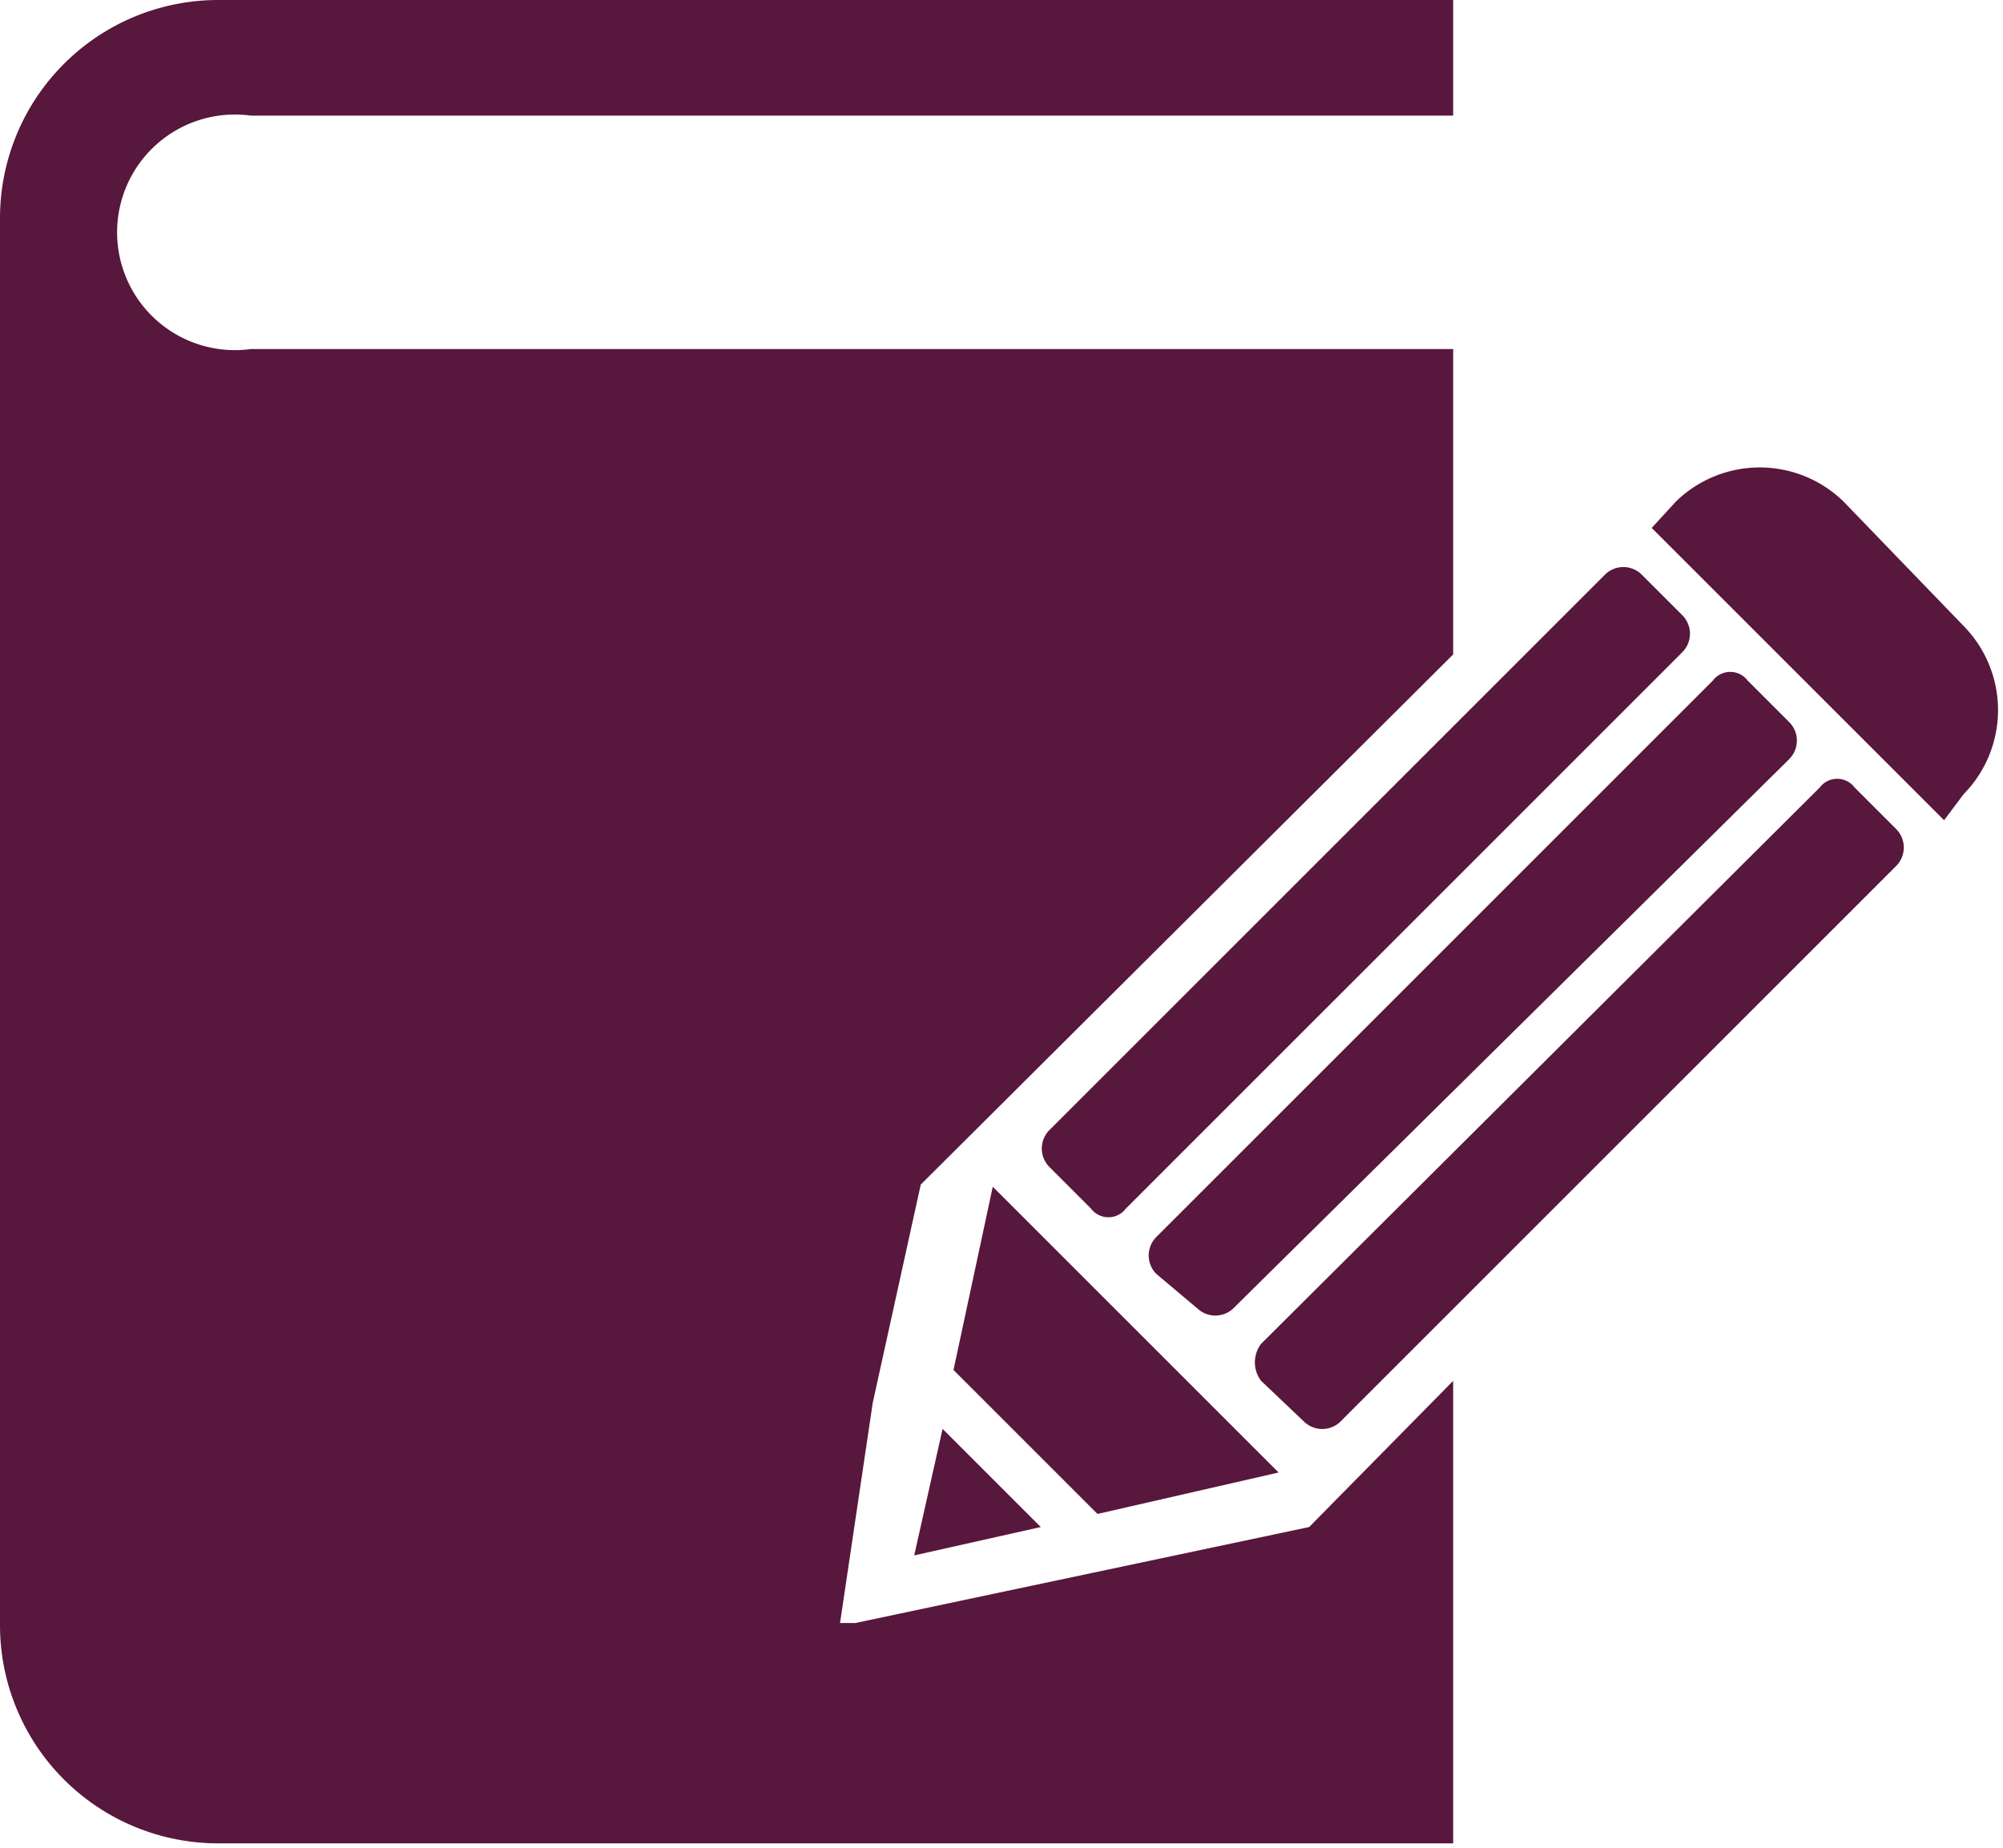
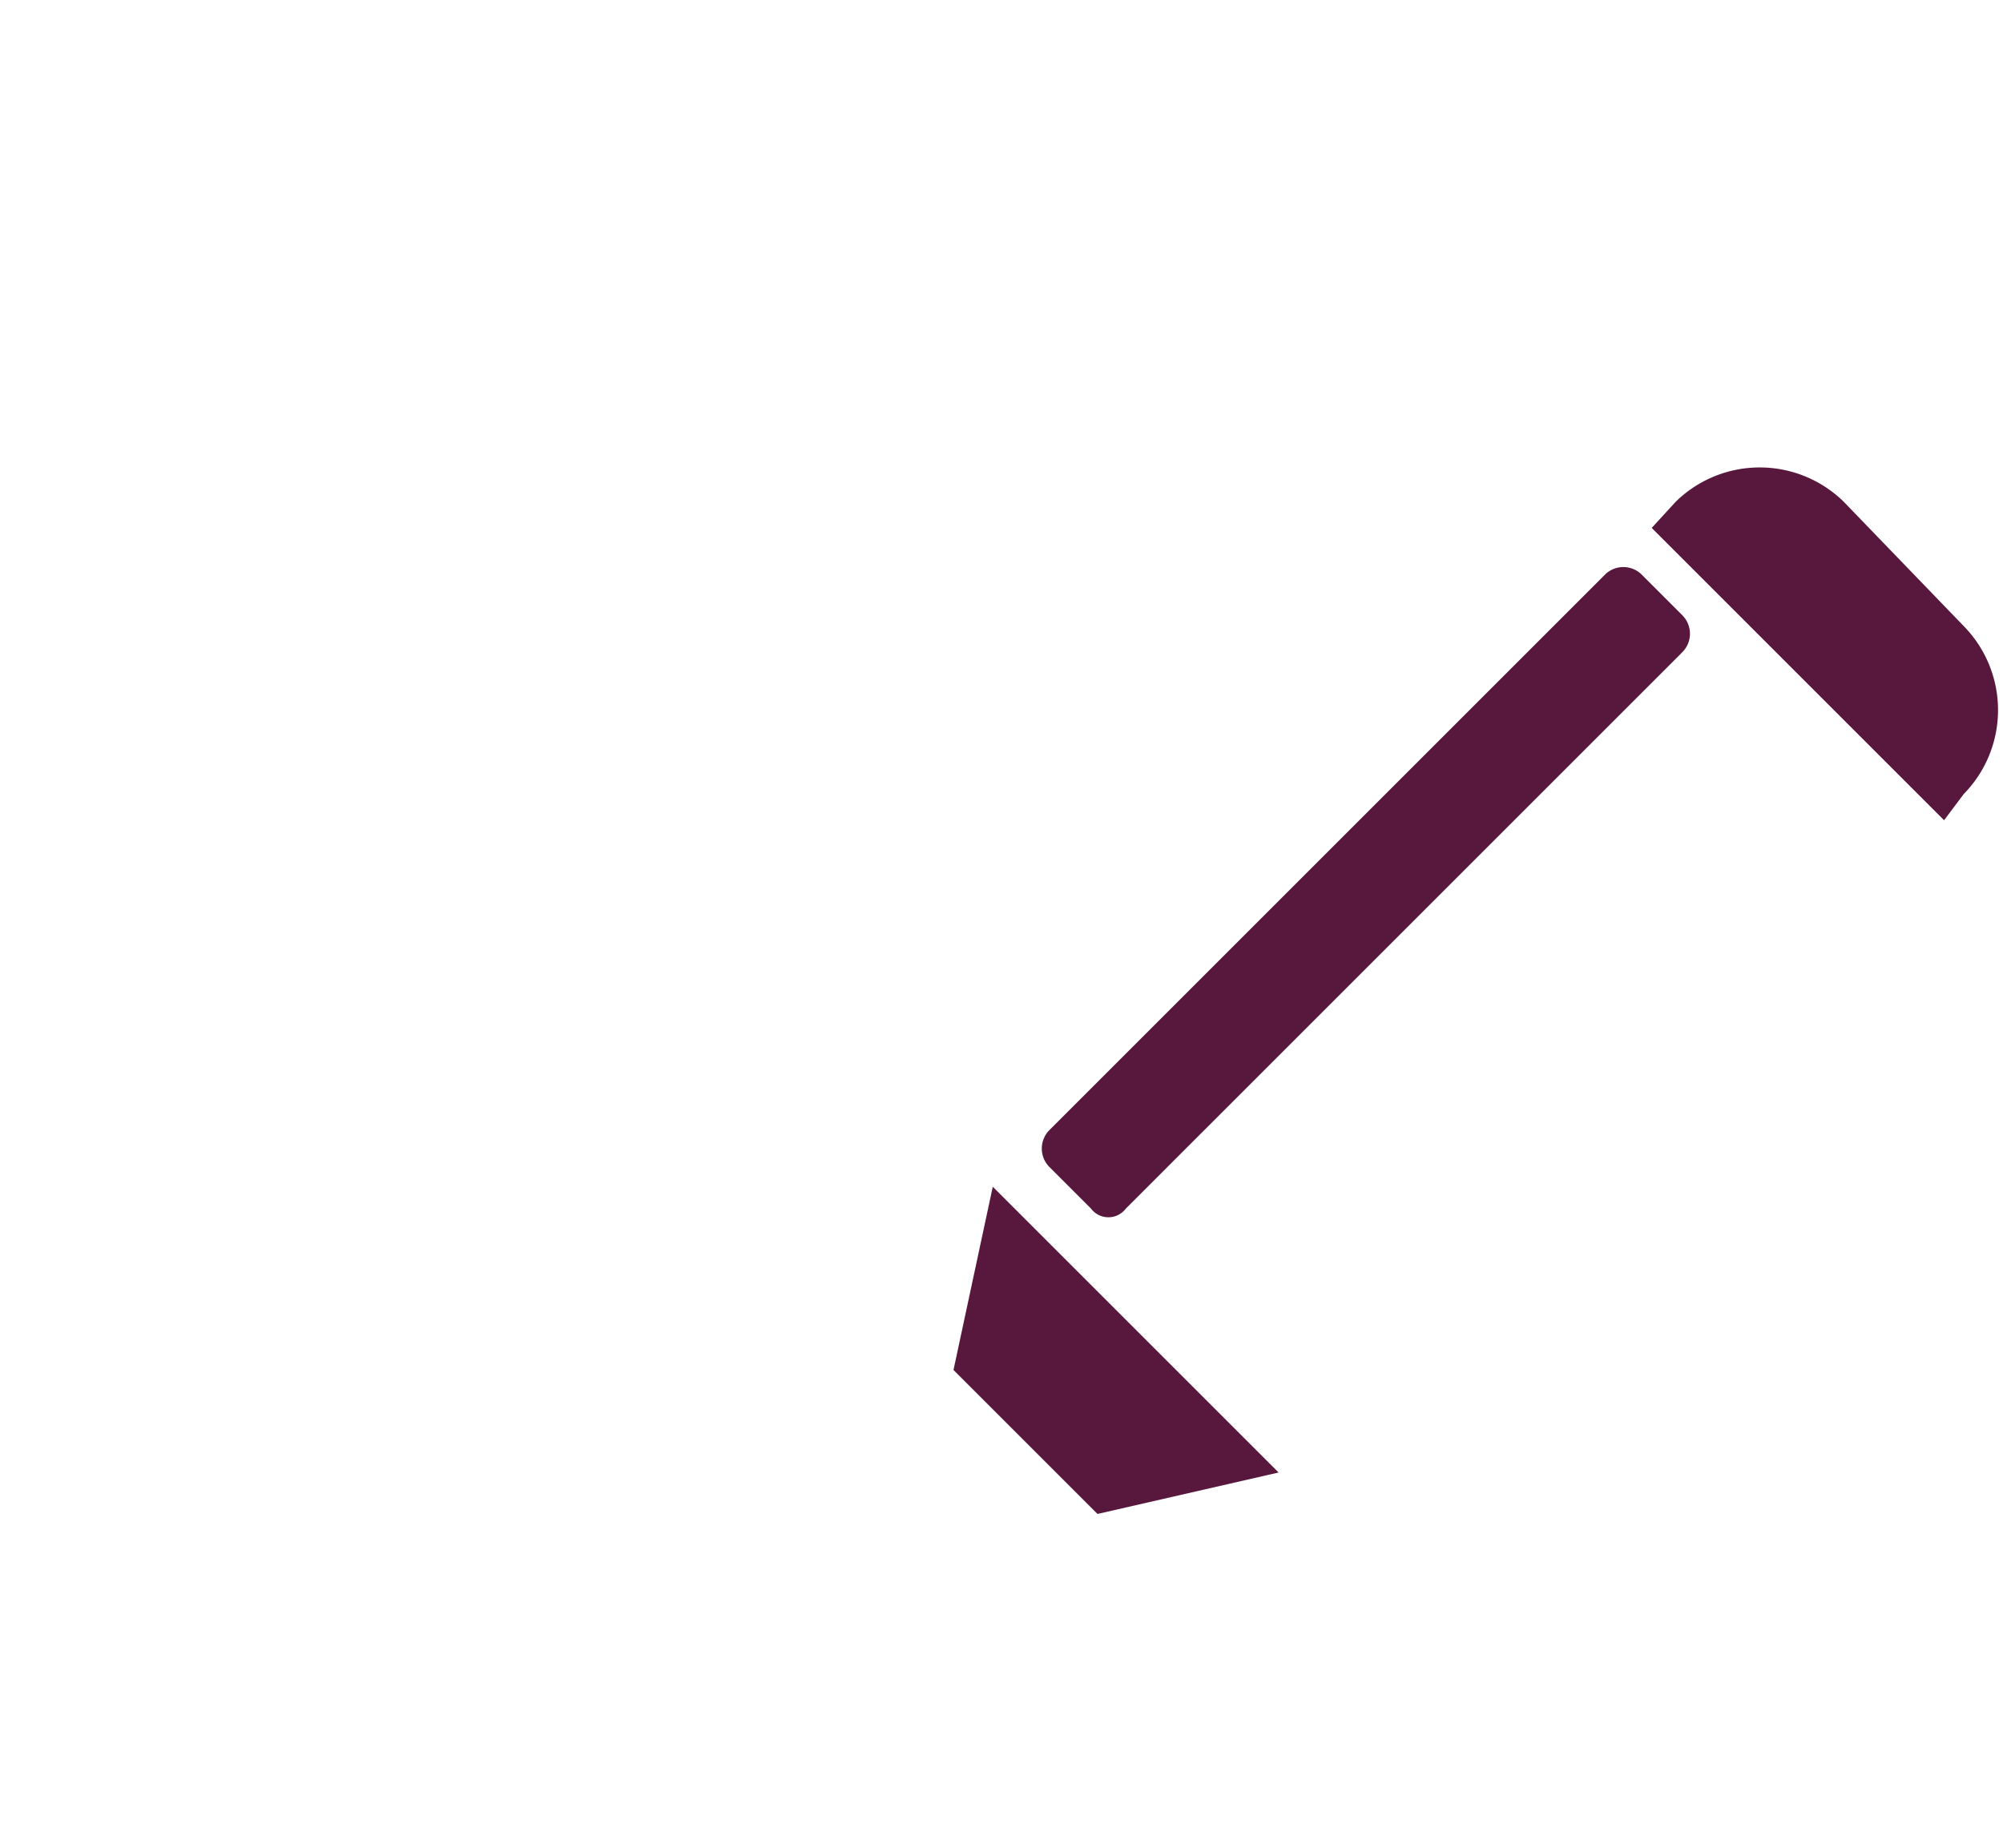
<svg xmlns="http://www.w3.org/2000/svg" viewBox="0 0 9.18 8.47">
  <defs>
    <style>.cls-1{fill:#58173d;}</style>
  </defs>
  <title>icon-solu-02</title>
  <g id="圖層_2" data-name="圖層 2">
    <g id="圖層_1-2" data-name="圖層 1">
      <path class="cls-1" d="M5.16,5.54a.1.1,0,0,1-.16,0l-.19-.19a.12.12,0,0,1,0-.17L7.36,2.63a.12.12,0,0,1,.16,0l.19.19a.12.12,0,0,1,0,.17Z" />
-       <path class="cls-1" d="M5.65,6a.12.12,0,0,1-.16,0L5.3,5.84a.12.12,0,0,1,0-.17L7.85,3.12a.1.1,0,0,1,.16,0l.19.19a.12.12,0,0,1,0,.17Z" />
-       <path class="cls-1" d="M6.14,6.52a.12.12,0,0,1-.16,0l-.2-.19a.14.14,0,0,1,0-.17L8.34,3.61a.1.1,0,0,1,.16,0l.19.19a.12.12,0,0,1,0,.17Z" />
      <polygon class="cls-1" points="5.03 6.94 5.86 6.75 4.55 5.44 4.37 6.28 5.03 6.94" />
-       <polygon class="cls-1" points="4.32 6.55 4.19 7.13 4.77 7 4.32 6.55" />
      <path class="cls-1" d="M8.91,3.76,9,3.64a.55.55,0,0,0,0-.77L8.45,2.3a.55.55,0,0,0-.77,0l-.11.12Z" />
-       <path class="cls-1" d="M6,7l-2.08.44-.07,0L4,6.43H4l.22-1L6.66,3V1.6H1.15a.54.54,0,1,1,0-1.07H6.66V0H1A1,1,0,0,0,0,1V7.45a1,1,0,0,0,1,1H6.66V6.33Z" />
    </g>
  </g>
</svg>